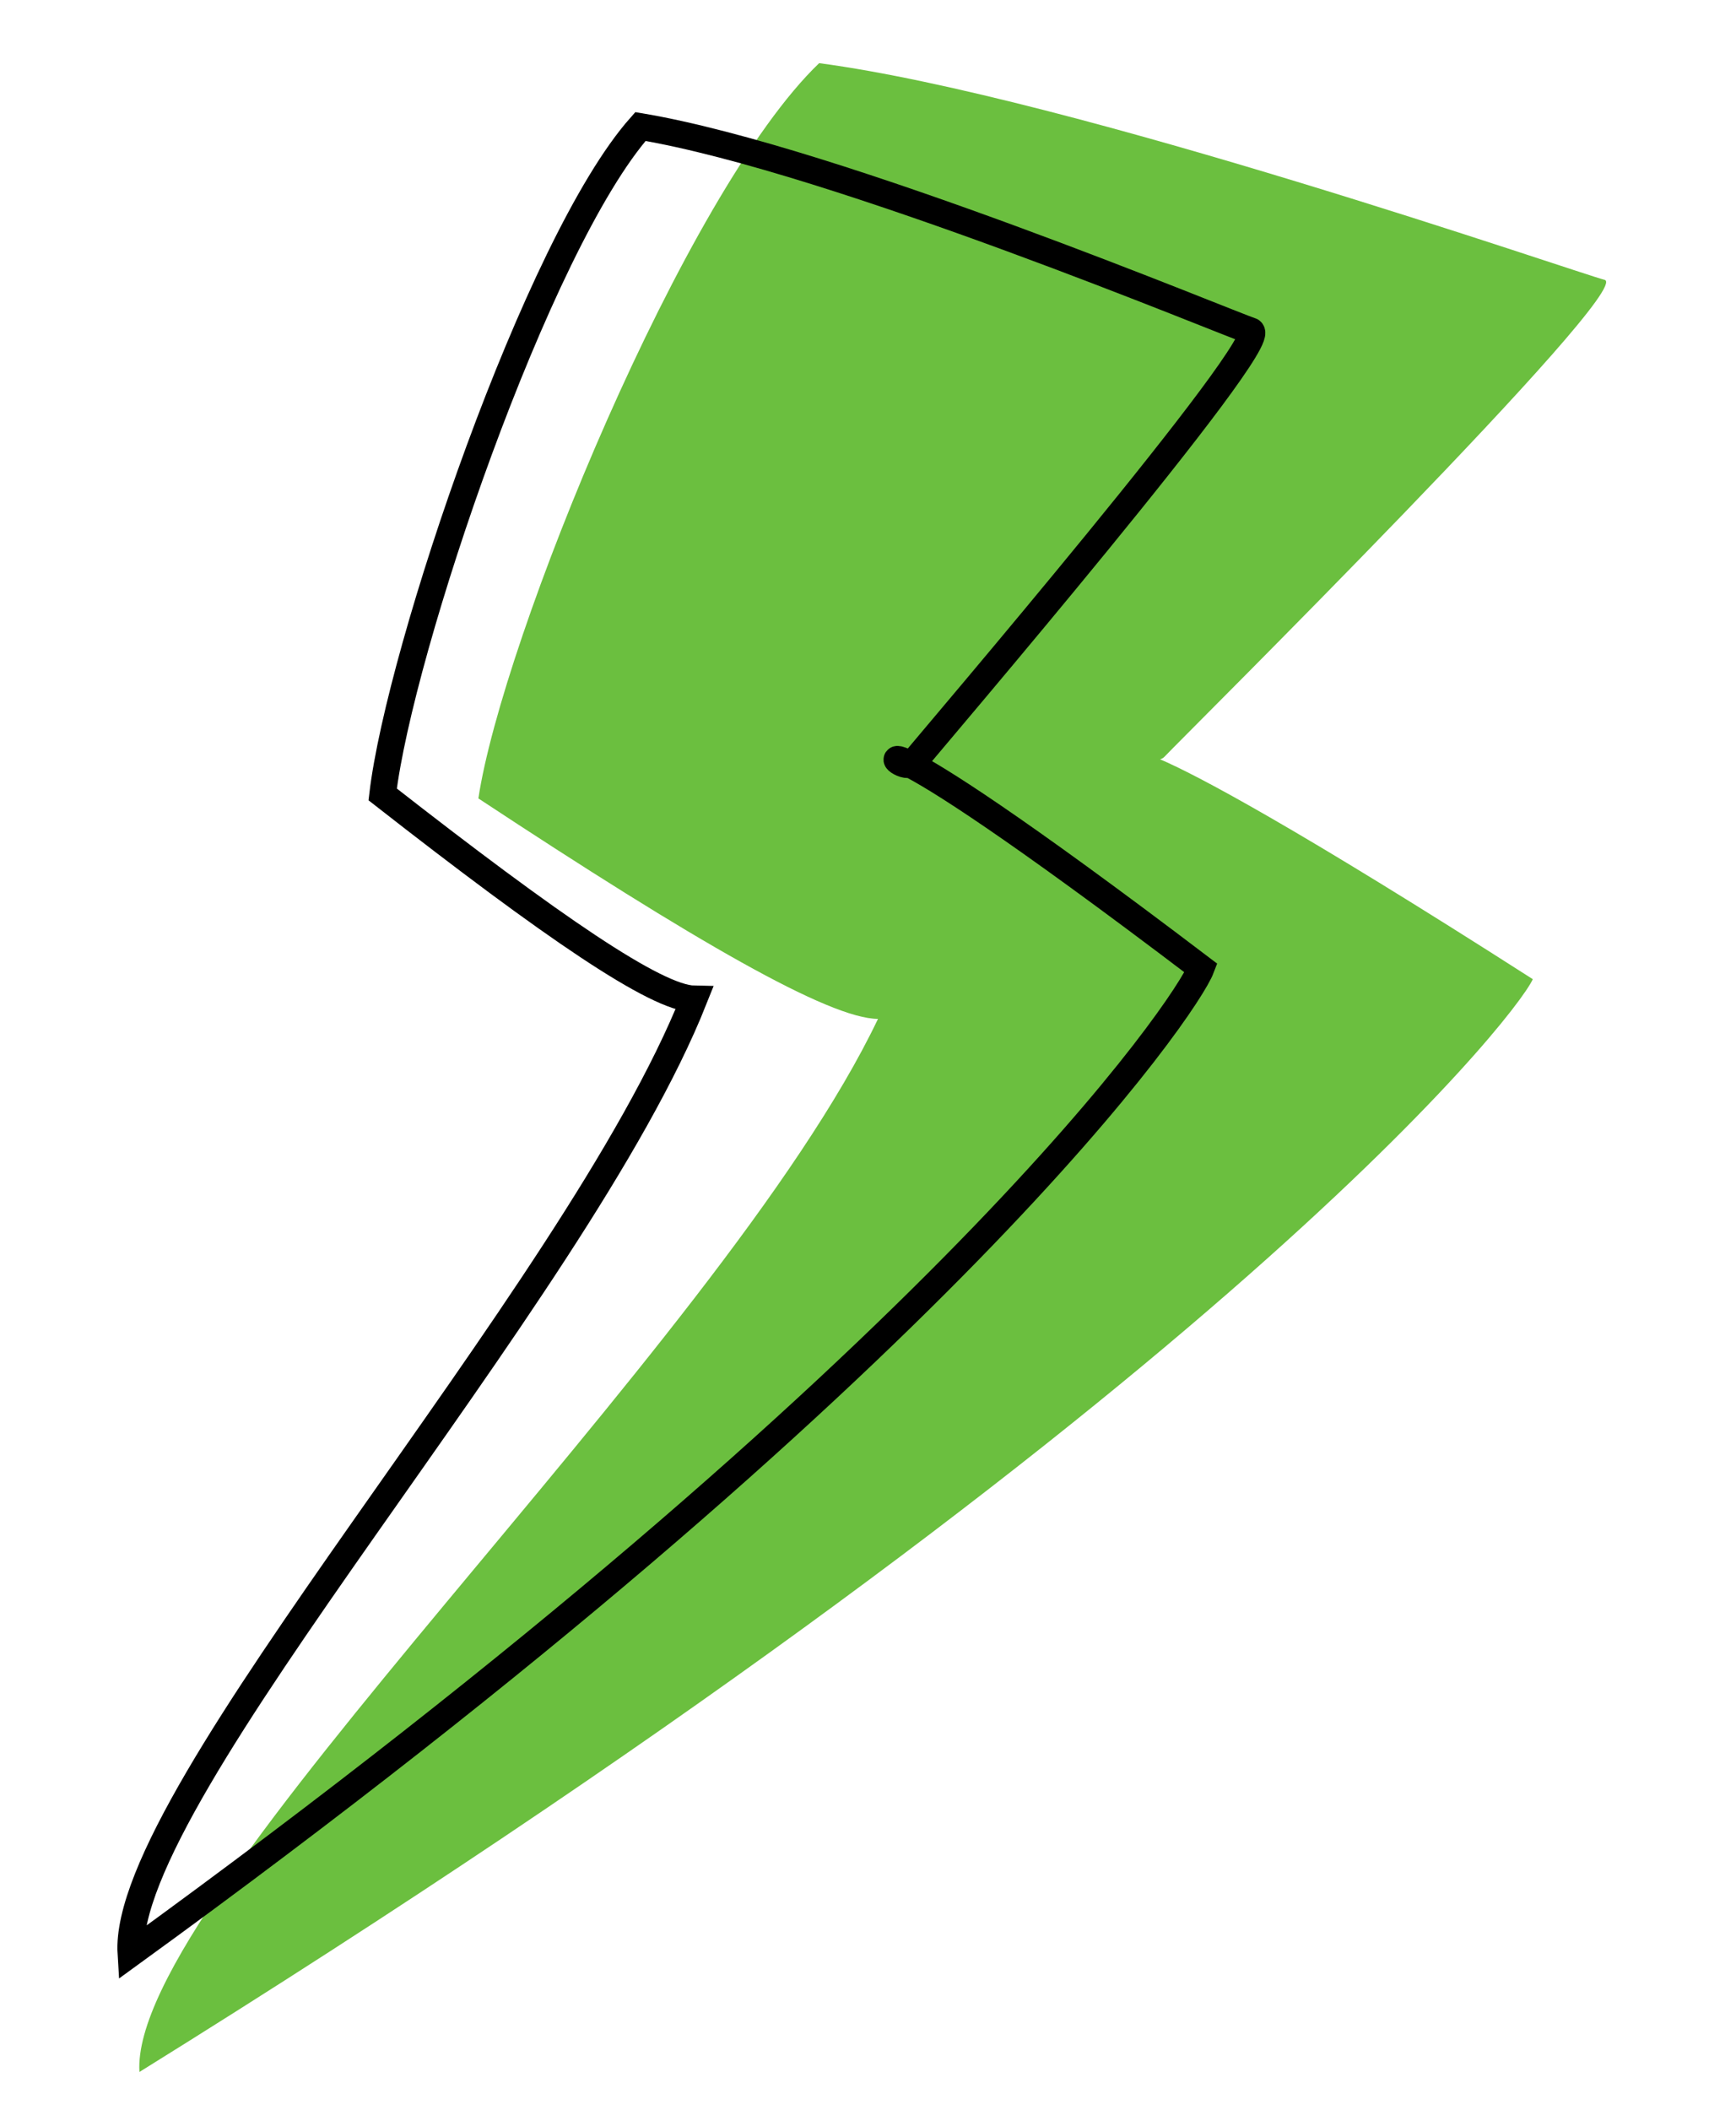
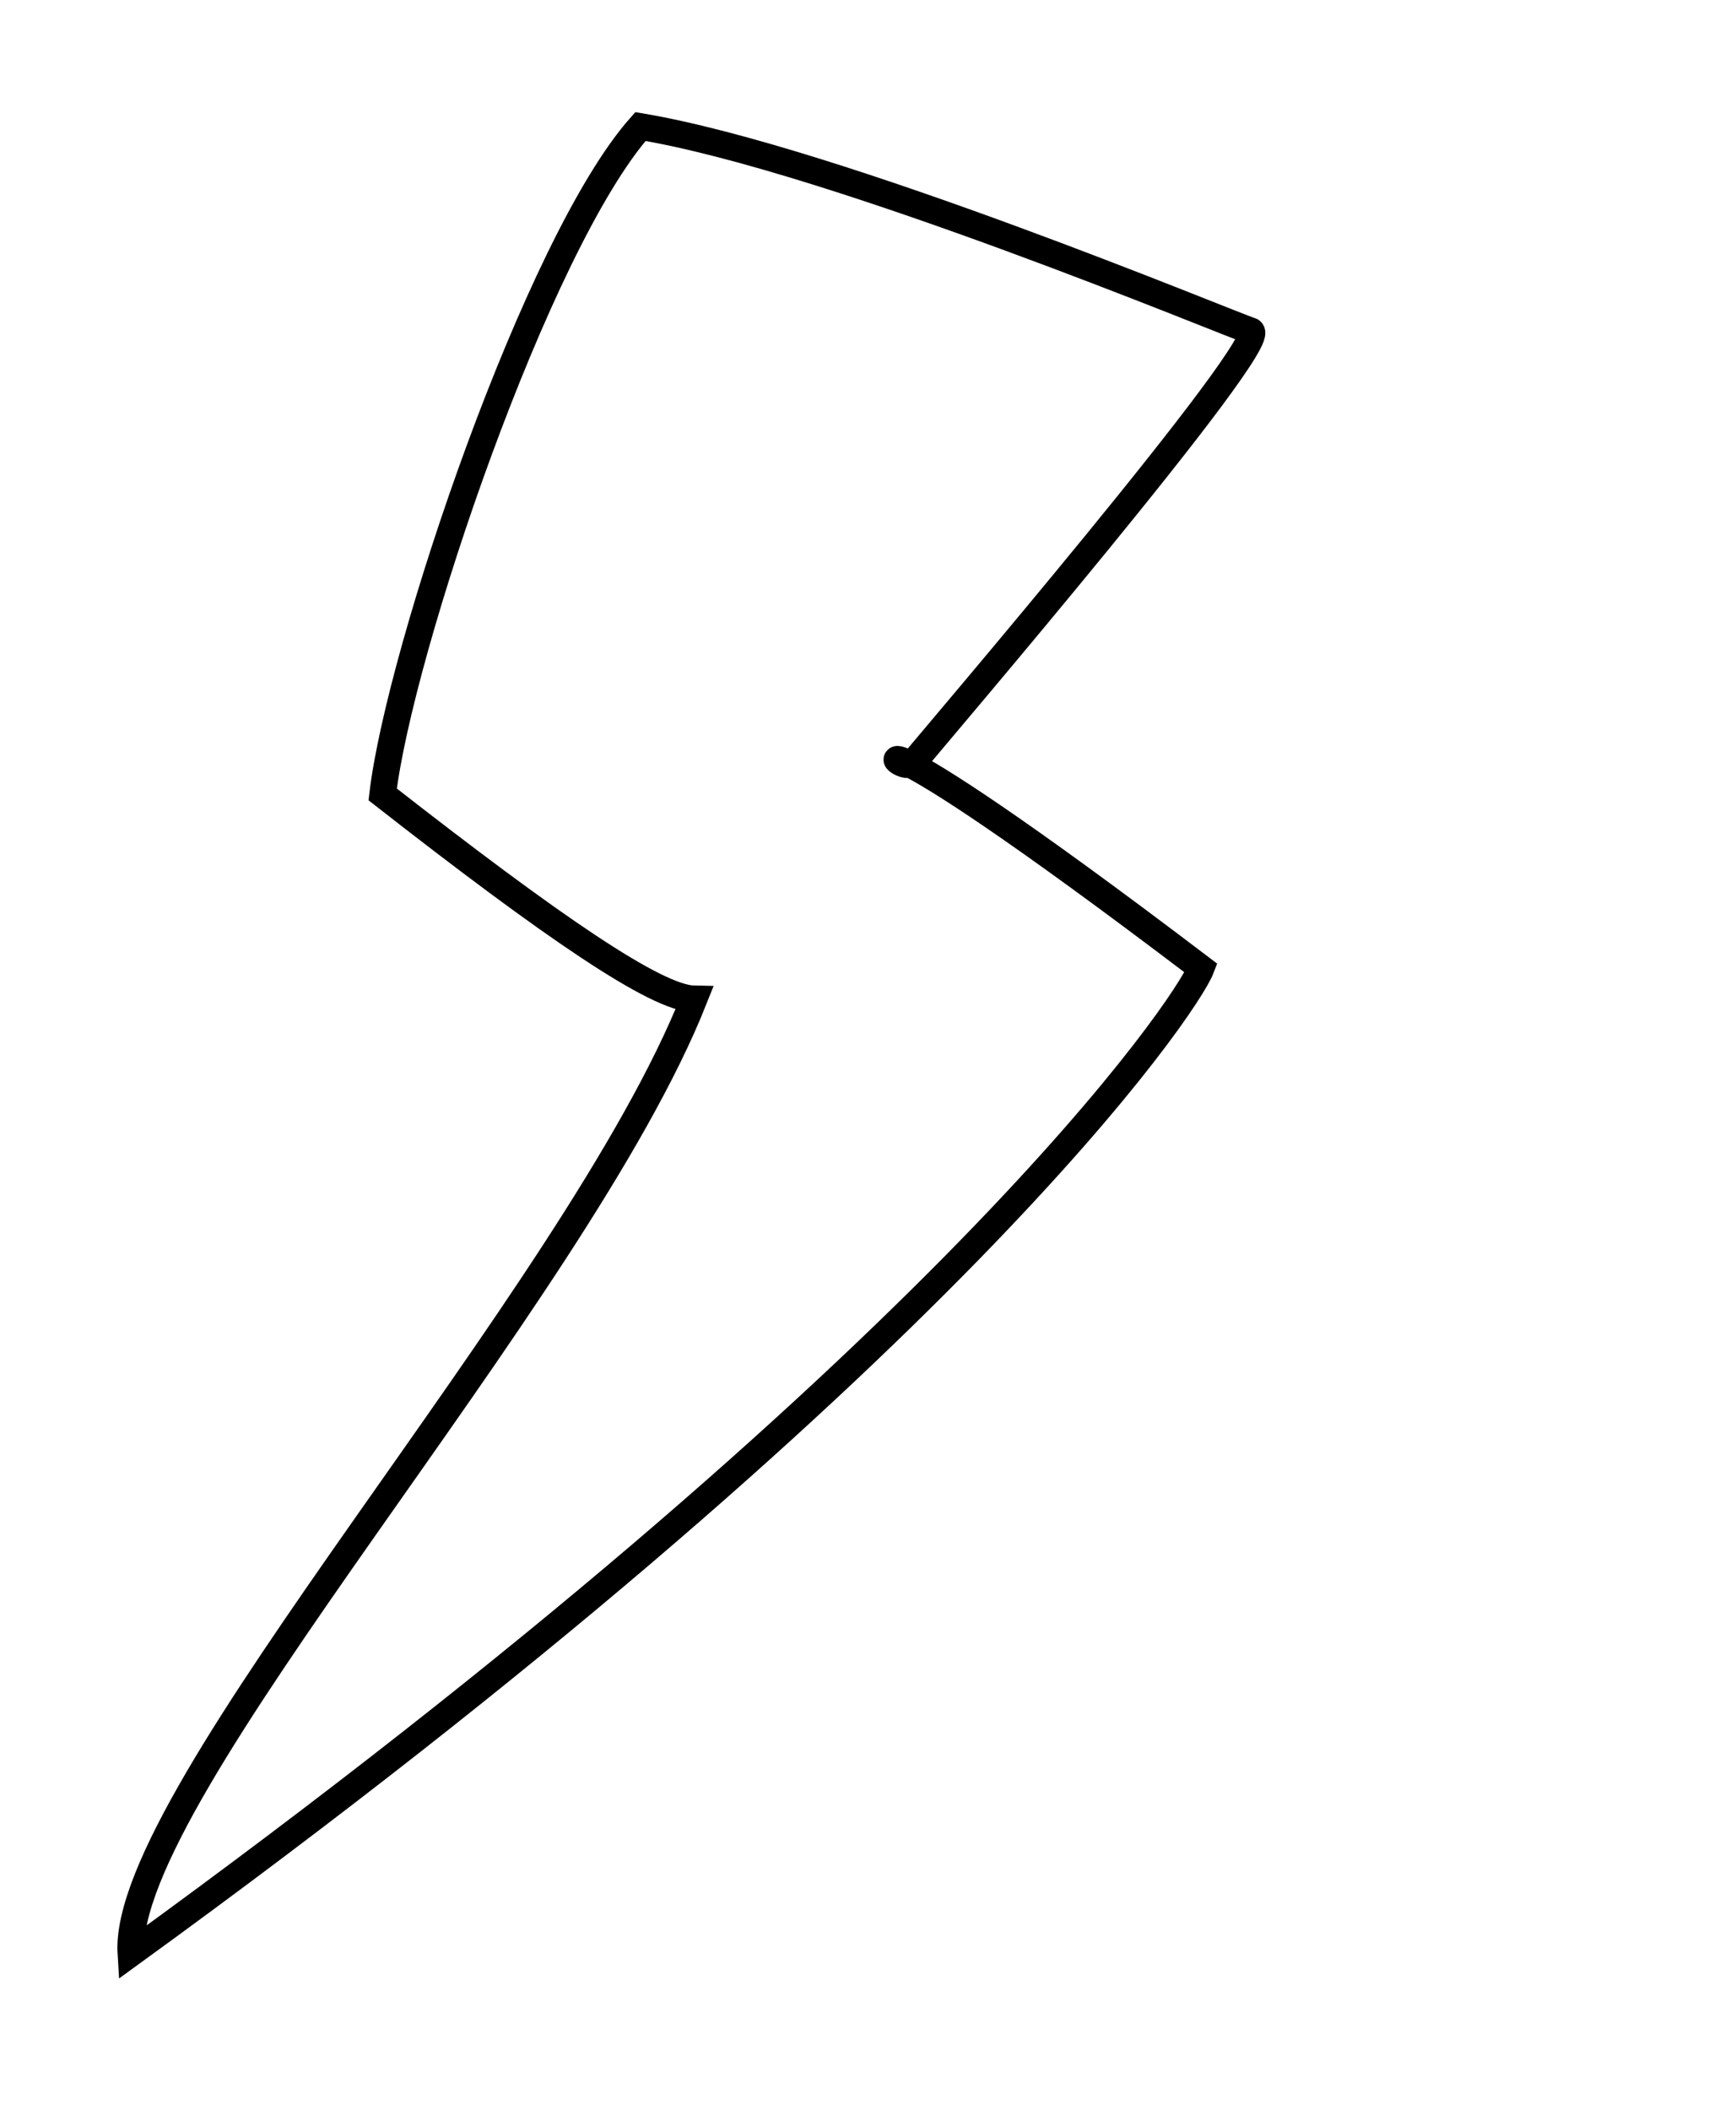
<svg xmlns="http://www.w3.org/2000/svg" width="65" height="79" viewBox="0 0 65 79" fill="none">
-   <path d="M17.912 29.889C18.798 23.972 25.63 7.189 30.672 2.364C40.124 3.623 59.126 10.24 60.078 10.475C61.268 10.77 44.332 27.554 43.598 28.331C43.553 28.379 43.496 28.408 43.434 28.424C44.754 28.986 48.421 30.912 57.392 36.656C56.704 38.164 45.104 52.792 5.221 77.564C4.816 70.992 26.992 50.47 32.874 38.143C31.05 38.131 26.055 35.258 17.912 29.889Z" fill="#6BBF3F" />
  <path d="M23.979 4.737C20.114 9.097 14.964 24.349 14.328 29.739C20.682 34.706 24.576 37.369 25.989 37.395C21.537 48.591 4.531 67.127 4.901 73.125C35.589 50.861 44.451 37.613 44.972 36.244C30.695 25.402 33.653 29.237 34.214 28.534C34.776 27.831 47.754 12.661 46.83 12.383C46.09 12.16 31.313 5.965 23.979 4.737Z" stroke="black" />
</svg>